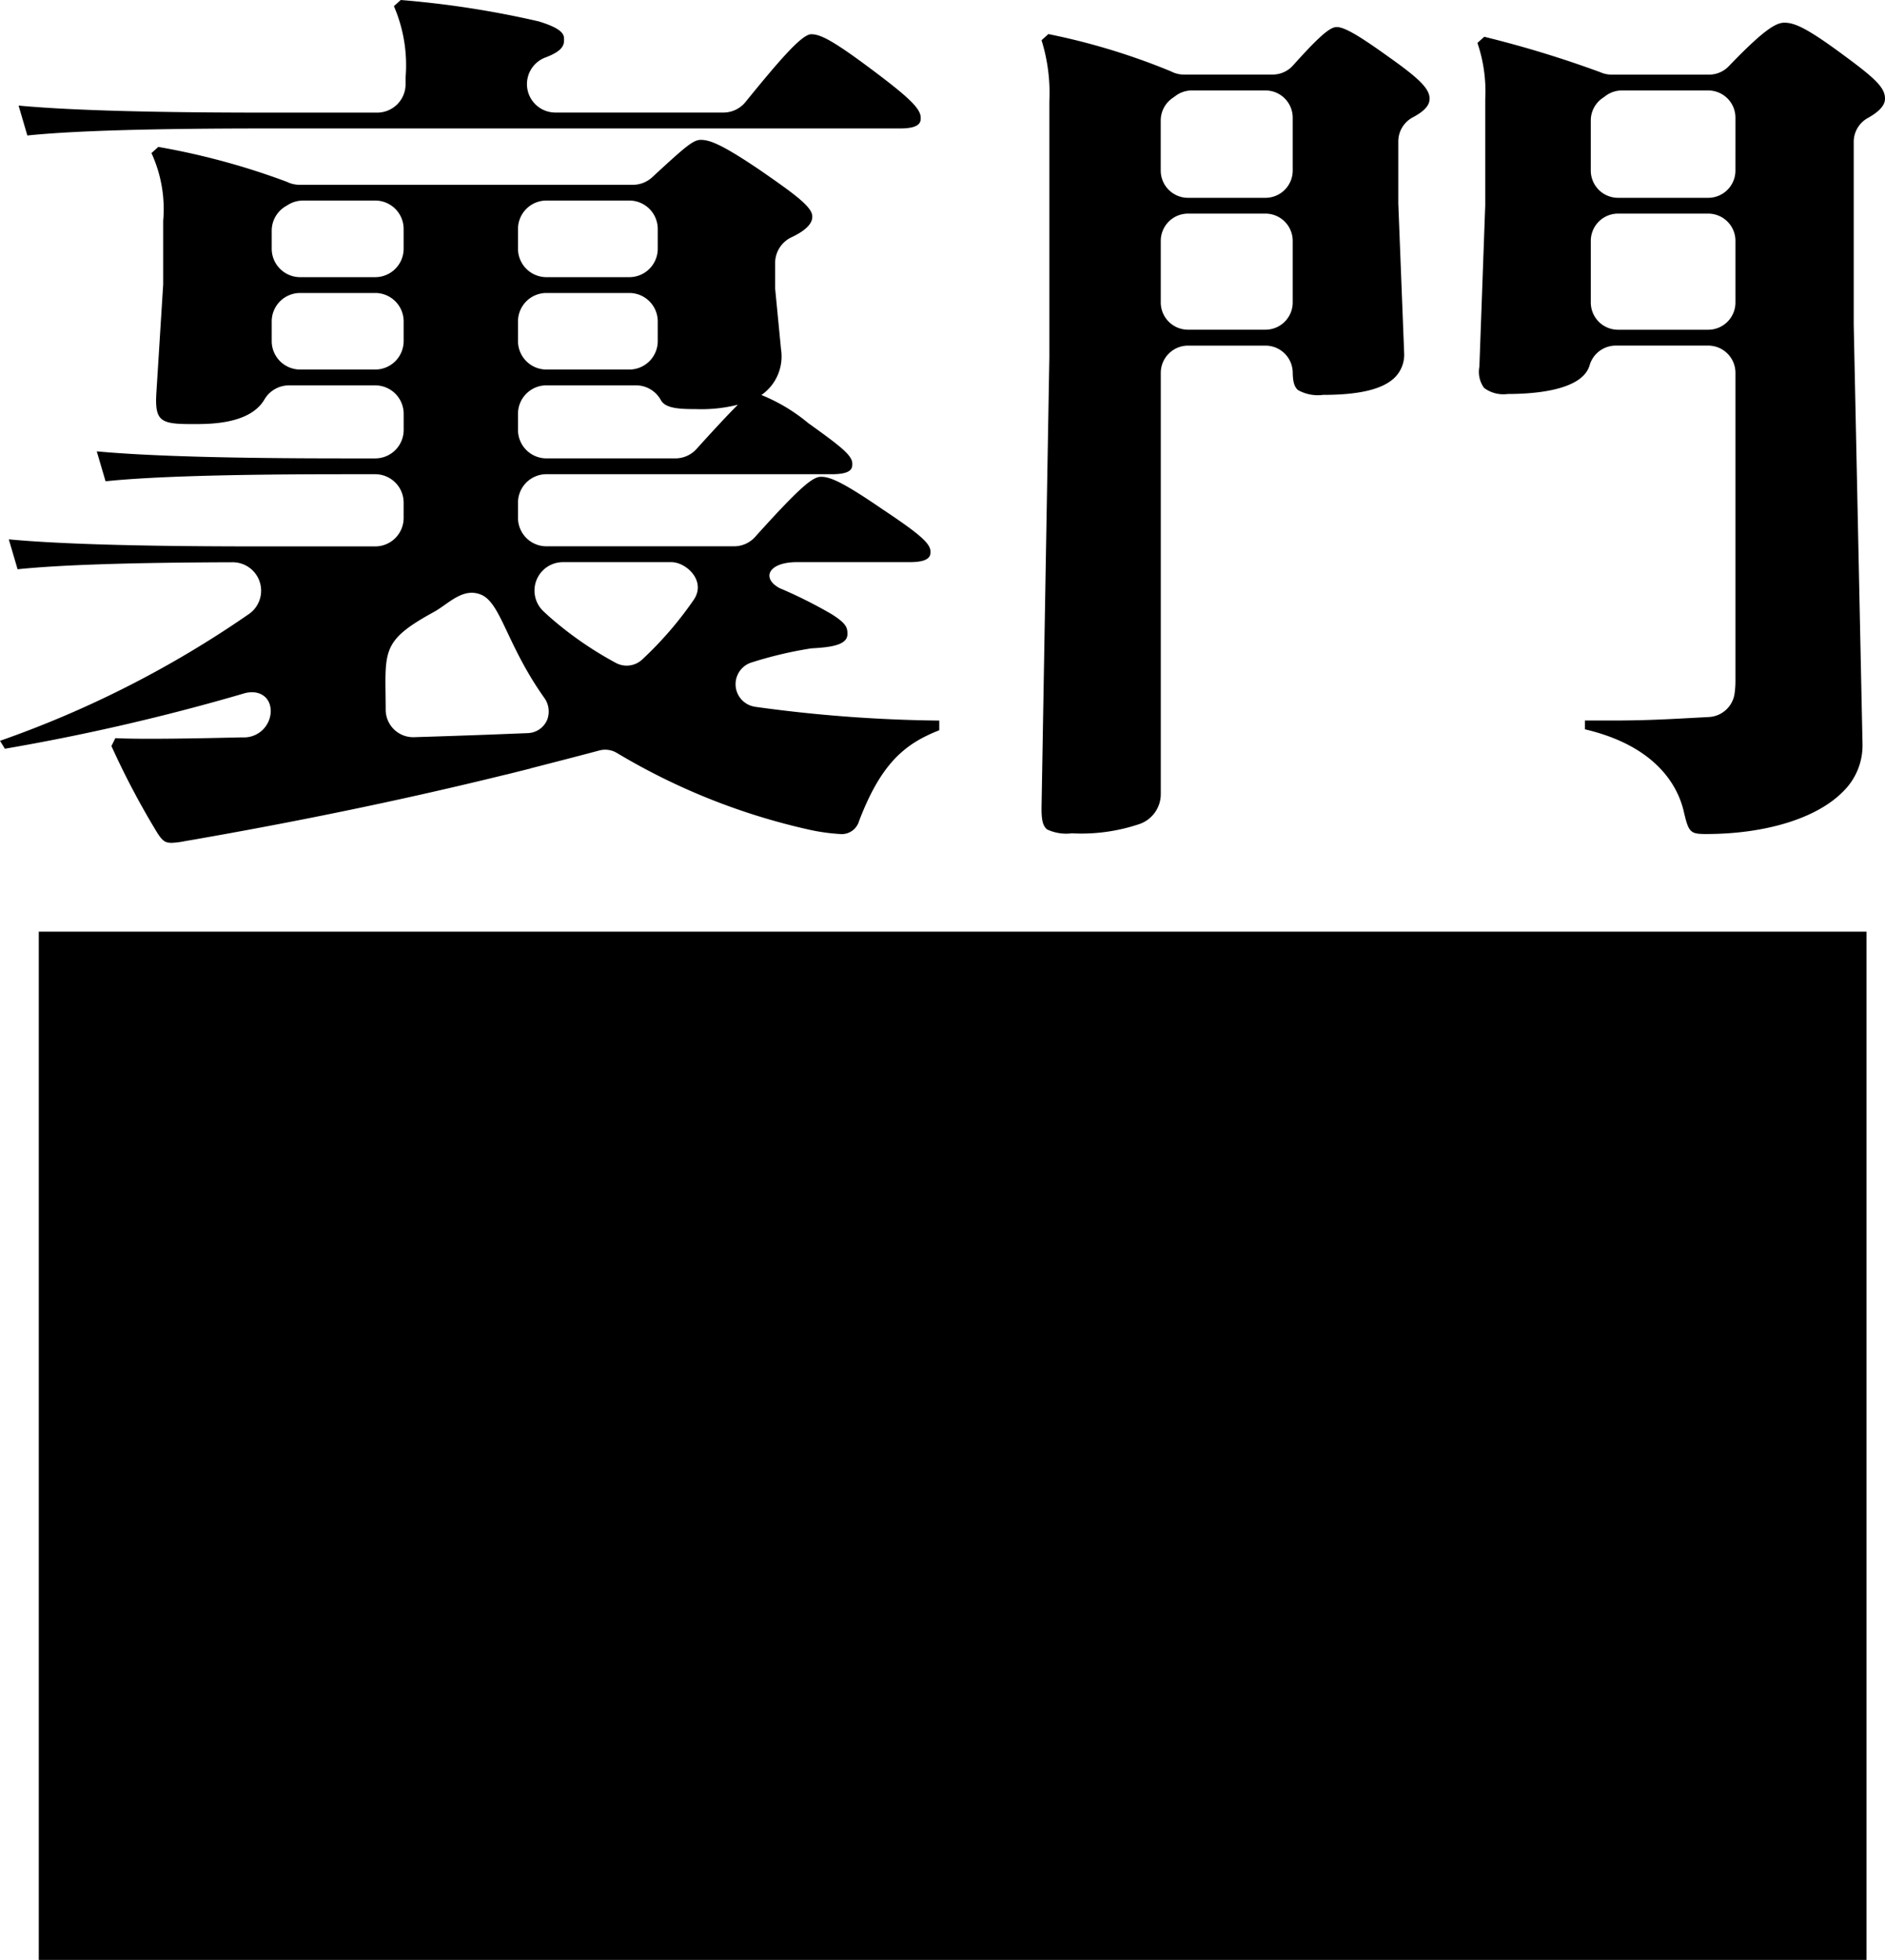
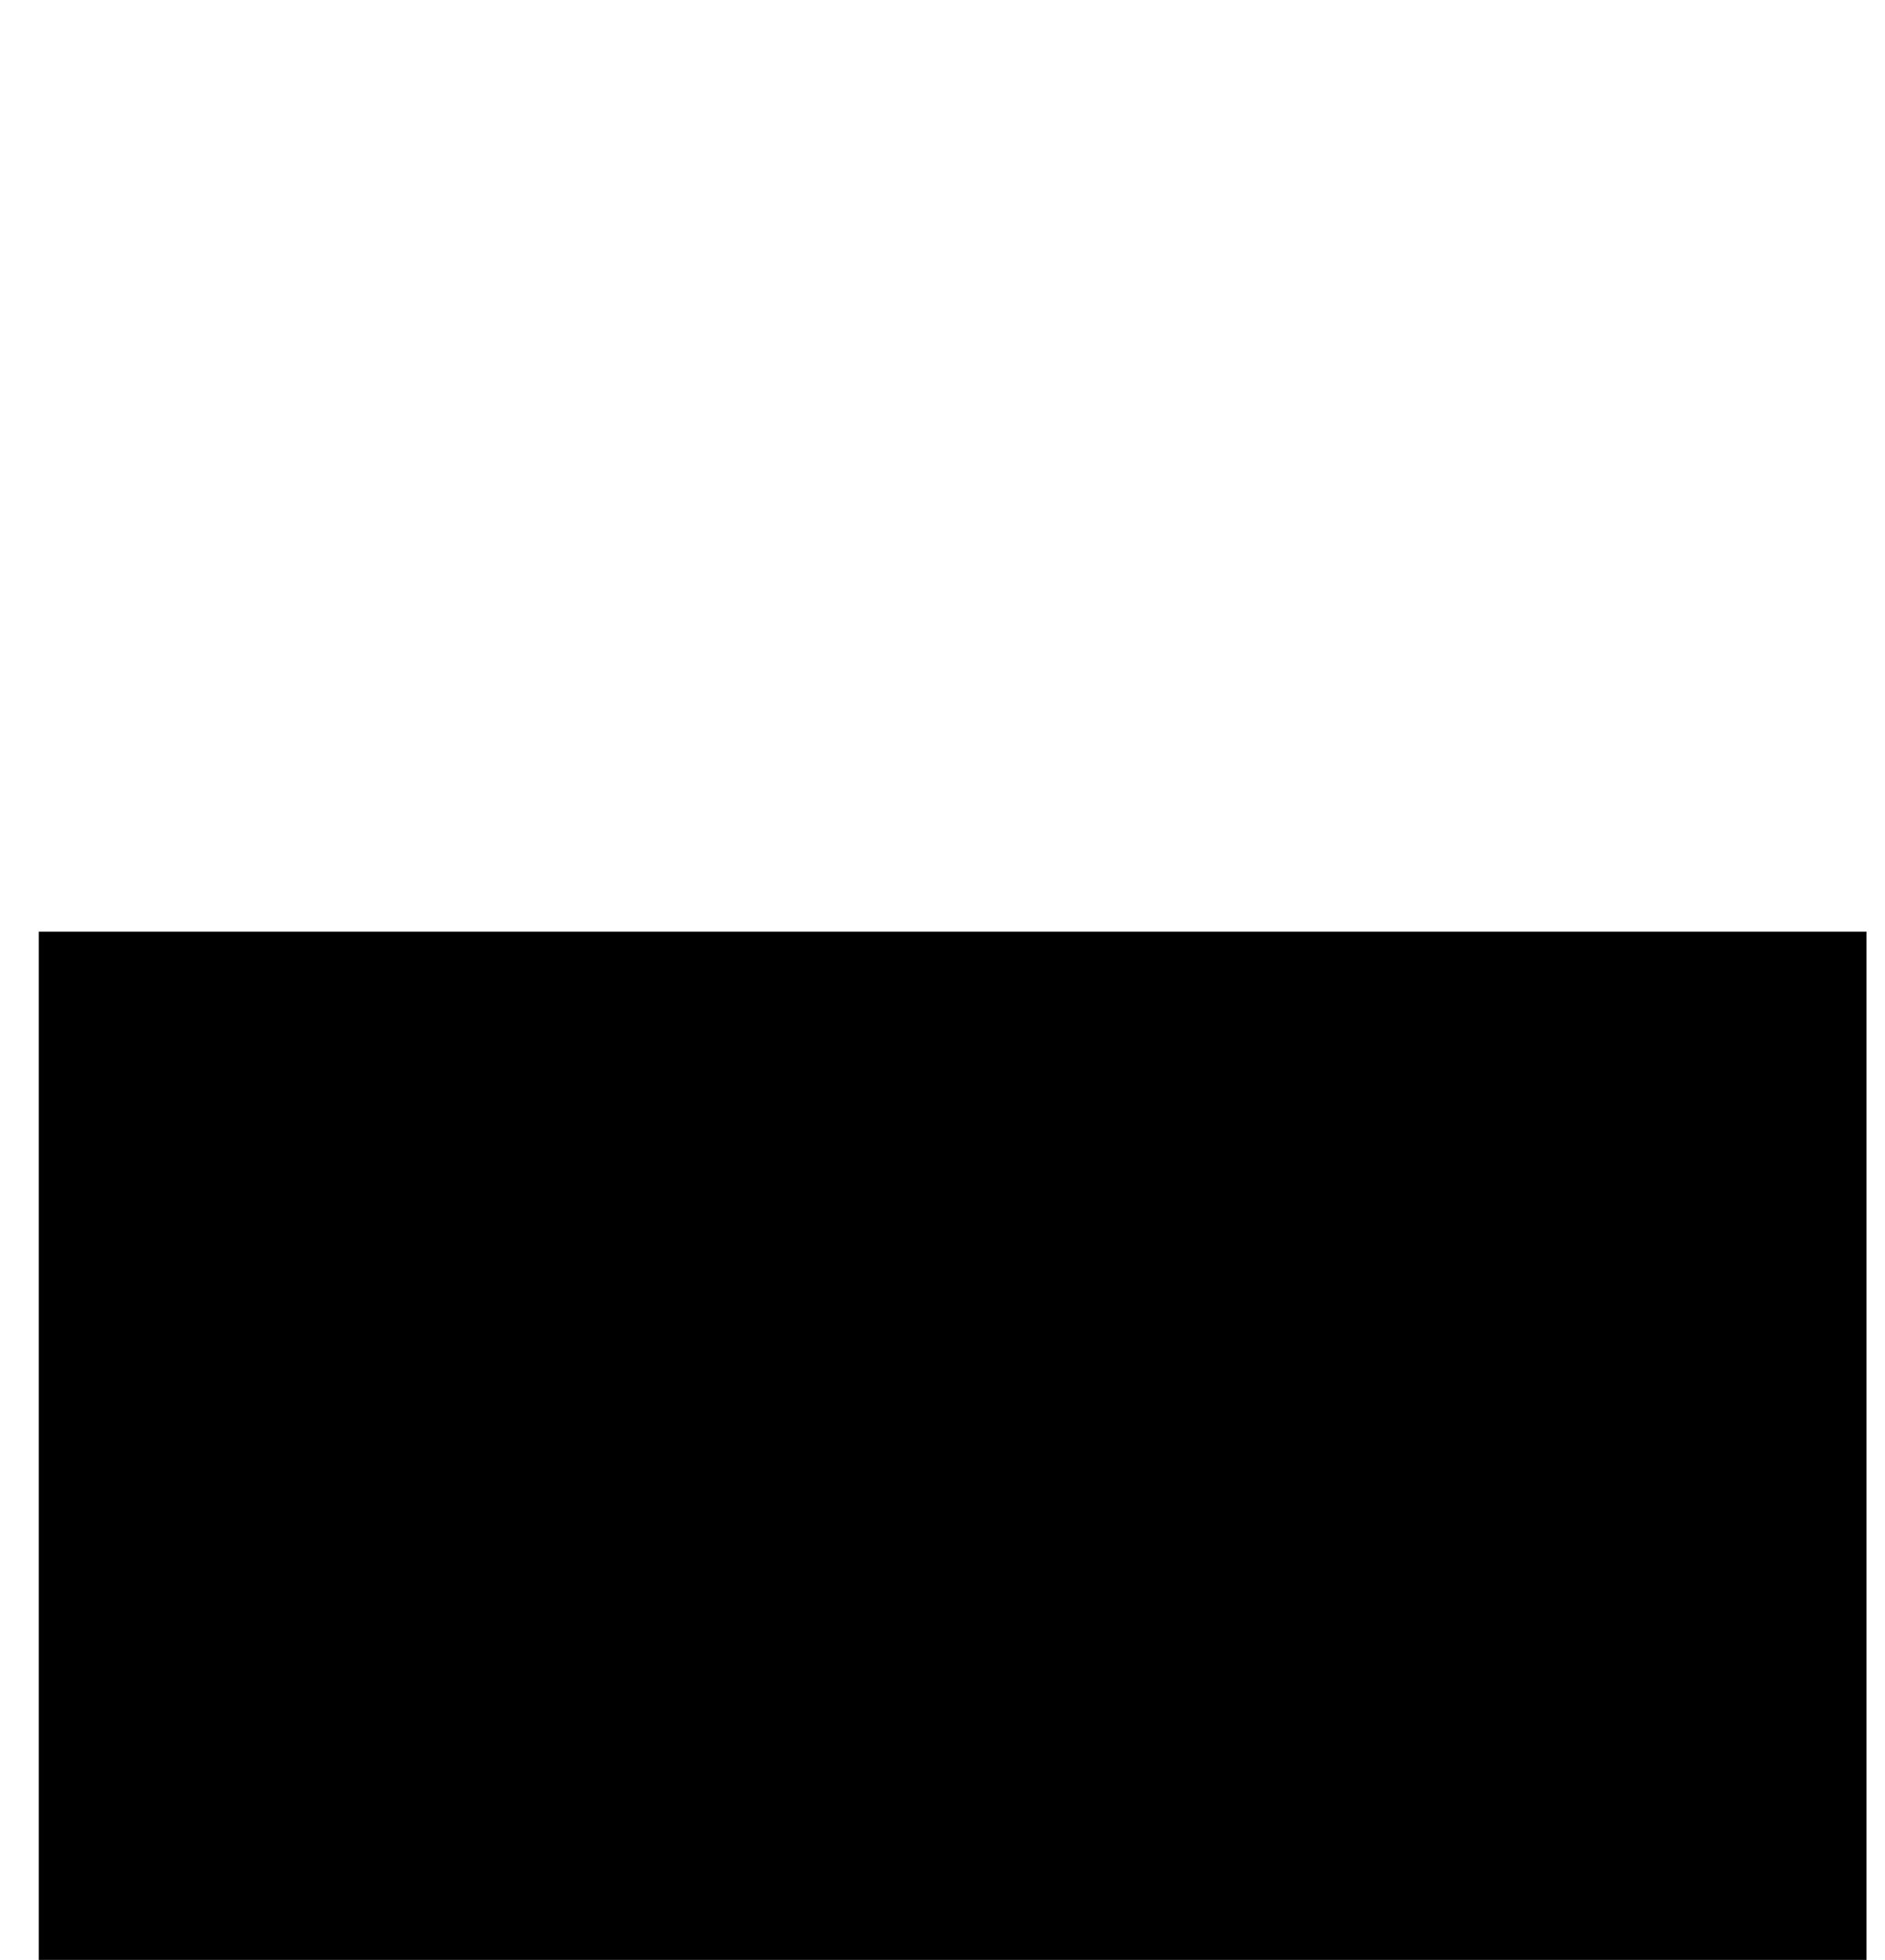
<svg xmlns="http://www.w3.org/2000/svg" id="C8_Uramon" width="124.091" height="129" viewBox="0 0 124.091 129">
  <defs>
    <clipPath id="clip-path">
-       <rect id="長方形_75" data-name="長方形 75" width="124.091" height="129" />
-     </clipPath>
+       </clipPath>
  </defs>
  <rect id="長方形_74" data-name="長方形 74" width="120.321" height="67.68" transform="translate(2.553 61.32)" />
  <g id="グループ_65" data-name="グループ 65">
    <g id="グループ_64" data-name="グループ 64" clip-path="url(#clip-path)">
-       <path id="パス_312" data-name="パス 312" d="M.322,49.281h0ZM17.566,8.455H59.26c1.351,0,1.351-.452,1.351-.7,0-.591-.707-1.293-3.153-3.127-2.676-2.007-3.464-2.374-4.053-2.374s-1.926,1.5-4.33,4.462a1.871,1.871,0,0,1-1.453.692H36.545A1.872,1.872,0,0,1,35.9,3.785c1.231-.455,1.231-.891,1.231-1.179s0-.692-1.676-1.2A63.05,63.05,0,0,0,26.381,0l-.45.405A9.794,9.794,0,0,1,26.7,5.1V5.54A1.872,1.872,0,0,1,24.83,7.413H17.566c-7.649,0-13-.152-16.343-.464L1.8,8.918c3-.311,8.157-.463,15.764-.463m32.12,38.062a94.586,94.586,0,0,0,12.148.911v.637c-2.232.876-3.811,2.133-5.276,5.965A1.19,1.19,0,0,1,55.4,54.9a12.959,12.959,0,0,1-2.123-.289,42.751,42.751,0,0,1-12.648-5.041,1.5,1.5,0,0,0-1.176-.174c-1.257.336-3.031.794-4.5,1.17l0,.008q-.8.2-1.6.4L33.231,51h0c-6.557,1.611-13.343,3.023-20.684,4.3-.111.017-.23.038-.351.059a5.685,5.685,0,0,1-.871.115c-.416,0-.613-.065-1.029-.752a53.227,53.227,0,0,1-2.96-5.618l.258-.521c2.123.116,7.74-.042,8.382-.05a1.758,1.758,0,0,0,1.848-1.714c0-1-.84-1.476-1.822-1.16A141.5,141.5,0,0,1,.322,49.281L0,48.76a68.54,68.54,0,0,0,16.427-8.373,1.872,1.872,0,0,0-1.109-3.38h-.006c-6.732.02-11.362.171-14.154.461L.579,35.5c3.348.312,8.694.464,16.343.464H24.7a1.872,1.872,0,0,0,1.872-1.872v-1A1.872,1.872,0,0,0,24.7,31.213H22.713c-7.607,0-12.764.152-15.764.464L6.37,29.708c3.348.311,8.694.463,16.343.463H24.7A1.872,1.872,0,0,0,26.574,28.3V27.237A1.872,1.872,0,0,0,24.7,25.365H19.024a1.872,1.872,0,0,0-1.615.926c-.95,1.622-3.556,1.622-4.668,1.622s-1.823-.026-2.169-.395c-.26-.278-.338-.752-.276-1.69l.447-7.122c0-.039,0-.078,0-.118V14.535a8.844,8.844,0,0,0-.772-4.459l.45-.406a47.369,47.369,0,0,1,8.47,2.3,1.87,1.87,0,0,0,.828.193H41.67a1.872,1.872,0,0,0,1.269-.5c2.227-2.057,2.7-2.457,3.2-2.457.6,0,1.42.322,3.86,1.969,2.277,1.576,3.474,2.435,3.474,3.069,0,.181,0,.731-1.367,1.372a1.873,1.873,0,0,0-1.078,1.7V18.9c0,.06,0,.12.009.18l.378,3.906A3.092,3.092,0,0,1,50.124,26a11.576,11.576,0,0,1,3.089,1.853c2.142,1.533,2.895,2.12,2.895,2.664,0,.277,0,.695-1.351.695H35.974A1.872,1.872,0,0,0,34.1,33.085v1a1.872,1.872,0,0,0,1.872,1.872H48.322a1.872,1.872,0,0,0,1.392-.621c3.022-3.363,3.805-3.954,4.334-3.954.6,0,1.424.34,4.042,2.135l.022.015c2.437,1.619,3.142,2.241,3.142,2.772,0,.243,0,.695-1.351.695H52.463c-1.873,0-2.364,1.05-1.143,1.711a30.121,30.121,0,0,1,3.433,1.718c1.033.65,1.033.931,1.033,1.32,0,.766-1.3.863-2.38.927a26.4,26.4,0,0,0-3.97.94,1.5,1.5,0,0,0,.251,2.9M34.1,16.37a1.872,1.872,0,0,0,1.872,1.872h5.457A1.872,1.872,0,0,0,43.3,16.37V15.075A1.872,1.872,0,0,0,41.431,13.2H35.974A1.872,1.872,0,0,0,34.1,15.075Zm0,6.08a1.872,1.872,0,0,0,1.872,1.872h5.457A1.872,1.872,0,0,0,43.3,22.45V21.156a1.872,1.872,0,0,0-1.872-1.872H35.974A1.872,1.872,0,0,0,34.1,21.156Zm0,5.848a1.872,1.872,0,0,0,1.872,1.872h8.489a1.871,1.871,0,0,0,1.39-.618c1.228-1.36,2.119-2.313,2.726-2.914a9.884,9.884,0,0,1-2.766.289c-1.083,0-2-.044-2.3-.583a1.872,1.872,0,0,0-1.646-.981h-5.9A1.872,1.872,0,0,0,34.1,27.237V28.3ZM17.887,16.37a1.872,1.872,0,0,0,1.872,1.872H24.7a1.872,1.872,0,0,0,1.872-1.872V15.075A1.872,1.872,0,0,0,24.7,13.2H19.95a1.874,1.874,0,0,0-.963.267l-.191.115a1.873,1.873,0,0,0-.909,1.605Zm8.686,6.08V21.156A1.872,1.872,0,0,0,24.7,19.284H19.759a1.872,1.872,0,0,0-1.872,1.872V22.45a1.872,1.872,0,0,0,1.872,1.872H24.7a1.872,1.872,0,0,0,1.872-1.872M35.808,45.9c-2.51-3.551-2.844-6.324-4.22-6.79-1.191-.424-2.121.694-3.081,1.2h0c-3.5,1.926-3.127,2.552-3.117,6.411a1.81,1.81,0,0,0,1.854,1.8c1.746-.053,3.424-.111,4.965-.168l2.541-.1a1.439,1.439,0,0,0,1.259-.848,1.519,1.519,0,0,0-.2-1.5M44.2,37H37.058a1.872,1.872,0,0,0-1.282,3.236q.259.244.529.479a23.539,23.539,0,0,0,4.24,2.918,1.5,1.5,0,0,0,1.739-.231,23.771,23.771,0,0,0,3.354-3.878C46.551,38.259,45.176,37,44.2,37m79.89-30.531c0,.184,0,.673-1.133,1.3a1.793,1.793,0,0,0-.925,1.569s0,12.021,0,12.033l.579,27.616a4.24,4.24,0,0,1-1.292,3.124c-1.715,1.743-5.081,2.783-9,2.783-1.057,0-1.154-.1-1.48-1.505-.36-1.531-1.682-4.255-6.5-5.386v-.579h1.8c2.139,0,3.662-.084,5.424-.18l.945-.051a1.8,1.8,0,0,0,1.674-1.5,5.969,5.969,0,0,0,.064-.929V24.54a1.794,1.794,0,0,0-1.793-1.793h-6.085a1.793,1.793,0,0,0-1.722,1.294c-.478,1.646-3.583,1.891-5.392,1.891a2.118,2.118,0,0,1-1.557-.4,1.8,1.8,0,0,1-.308-1.4l.385-10.623c0-.022,0-.043,0-.065V6.532a9.911,9.911,0,0,0-.514-3.706l.45-.405a71.2,71.2,0,0,1,7.659,2.339,1.792,1.792,0,0,0,.72.151h6.423a1.791,1.791,0,0,0,1.293-.551c2.293-2.386,3.1-2.866,3.658-2.866.68,0,1.483.34,3.989,2.2,1.948,1.435,2.638,2.069,2.638,2.779m-9.844,9.38a1.794,1.794,0,0,0-1.793-1.793h-5.936a1.793,1.793,0,0,0-1.793,1.793v4.057a1.793,1.793,0,0,0,1.793,1.793h5.936a1.794,1.794,0,0,0,1.793-1.793Zm0-8.107a1.794,1.794,0,0,0-1.793-1.793h-5.68a1.794,1.794,0,0,0-1.095.373c-.044.034-.09.066-.137.1a1.792,1.792,0,0,0-.818,1.5v3.3a1.794,1.794,0,0,0,1.793,1.794h5.936a1.794,1.794,0,0,0,1.793-1.794ZM94.107,6.473c0,.217,0,.668-1.1,1.25a1.793,1.793,0,0,0-.956,1.586V13.33c0,.023,0,.046,0,.07l.384,9.809a2.12,2.12,0,0,1-.579,1.6c-.773.8-2.33,1.182-4.761,1.182a2.675,2.675,0,0,1-1.649-.318c-.236-.206-.336-.541-.345-1.156a1.793,1.793,0,0,0-1.793-1.768h-5.1a1.794,1.794,0,0,0-1.793,1.793v27.7a2.085,2.085,0,0,1-1.48,2.02,11.945,11.945,0,0,1-4.375.586,2.985,2.985,0,0,1-1.625-.253c-.339-.263-.369-.794-.37-1.411.012-.74.515-29.682.515-29.692V6.648a11.642,11.642,0,0,0-.515-4l.45-.405A43.821,43.821,0,0,1,77.093,4.7a1.793,1.793,0,0,0,.835.207h5.854a1.794,1.794,0,0,0,1.334-.595c1.7-1.893,2.427-2.532,2.879-2.532.56,0,1.651.7,3.346,1.911,1.876,1.33,2.767,2.084,2.767,2.779M85.1,15.853a1.794,1.794,0,0,0-1.793-1.793h-5.1a1.794,1.794,0,0,0-1.793,1.793v4.057A1.794,1.794,0,0,0,78.206,21.7h5.1A1.794,1.794,0,0,0,85.1,19.911Zm0-8.107a1.794,1.794,0,0,0-1.793-1.793H78.462a1.8,1.8,0,0,0-1.095.373c-.044.034-.09.066-.137.1a1.792,1.792,0,0,0-.818,1.5v3.3a1.794,1.794,0,0,0,1.793,1.794h5.1A1.794,1.794,0,0,0,85.1,11.224Z" />
-     </g>
+       </g>
  </g>
</svg>